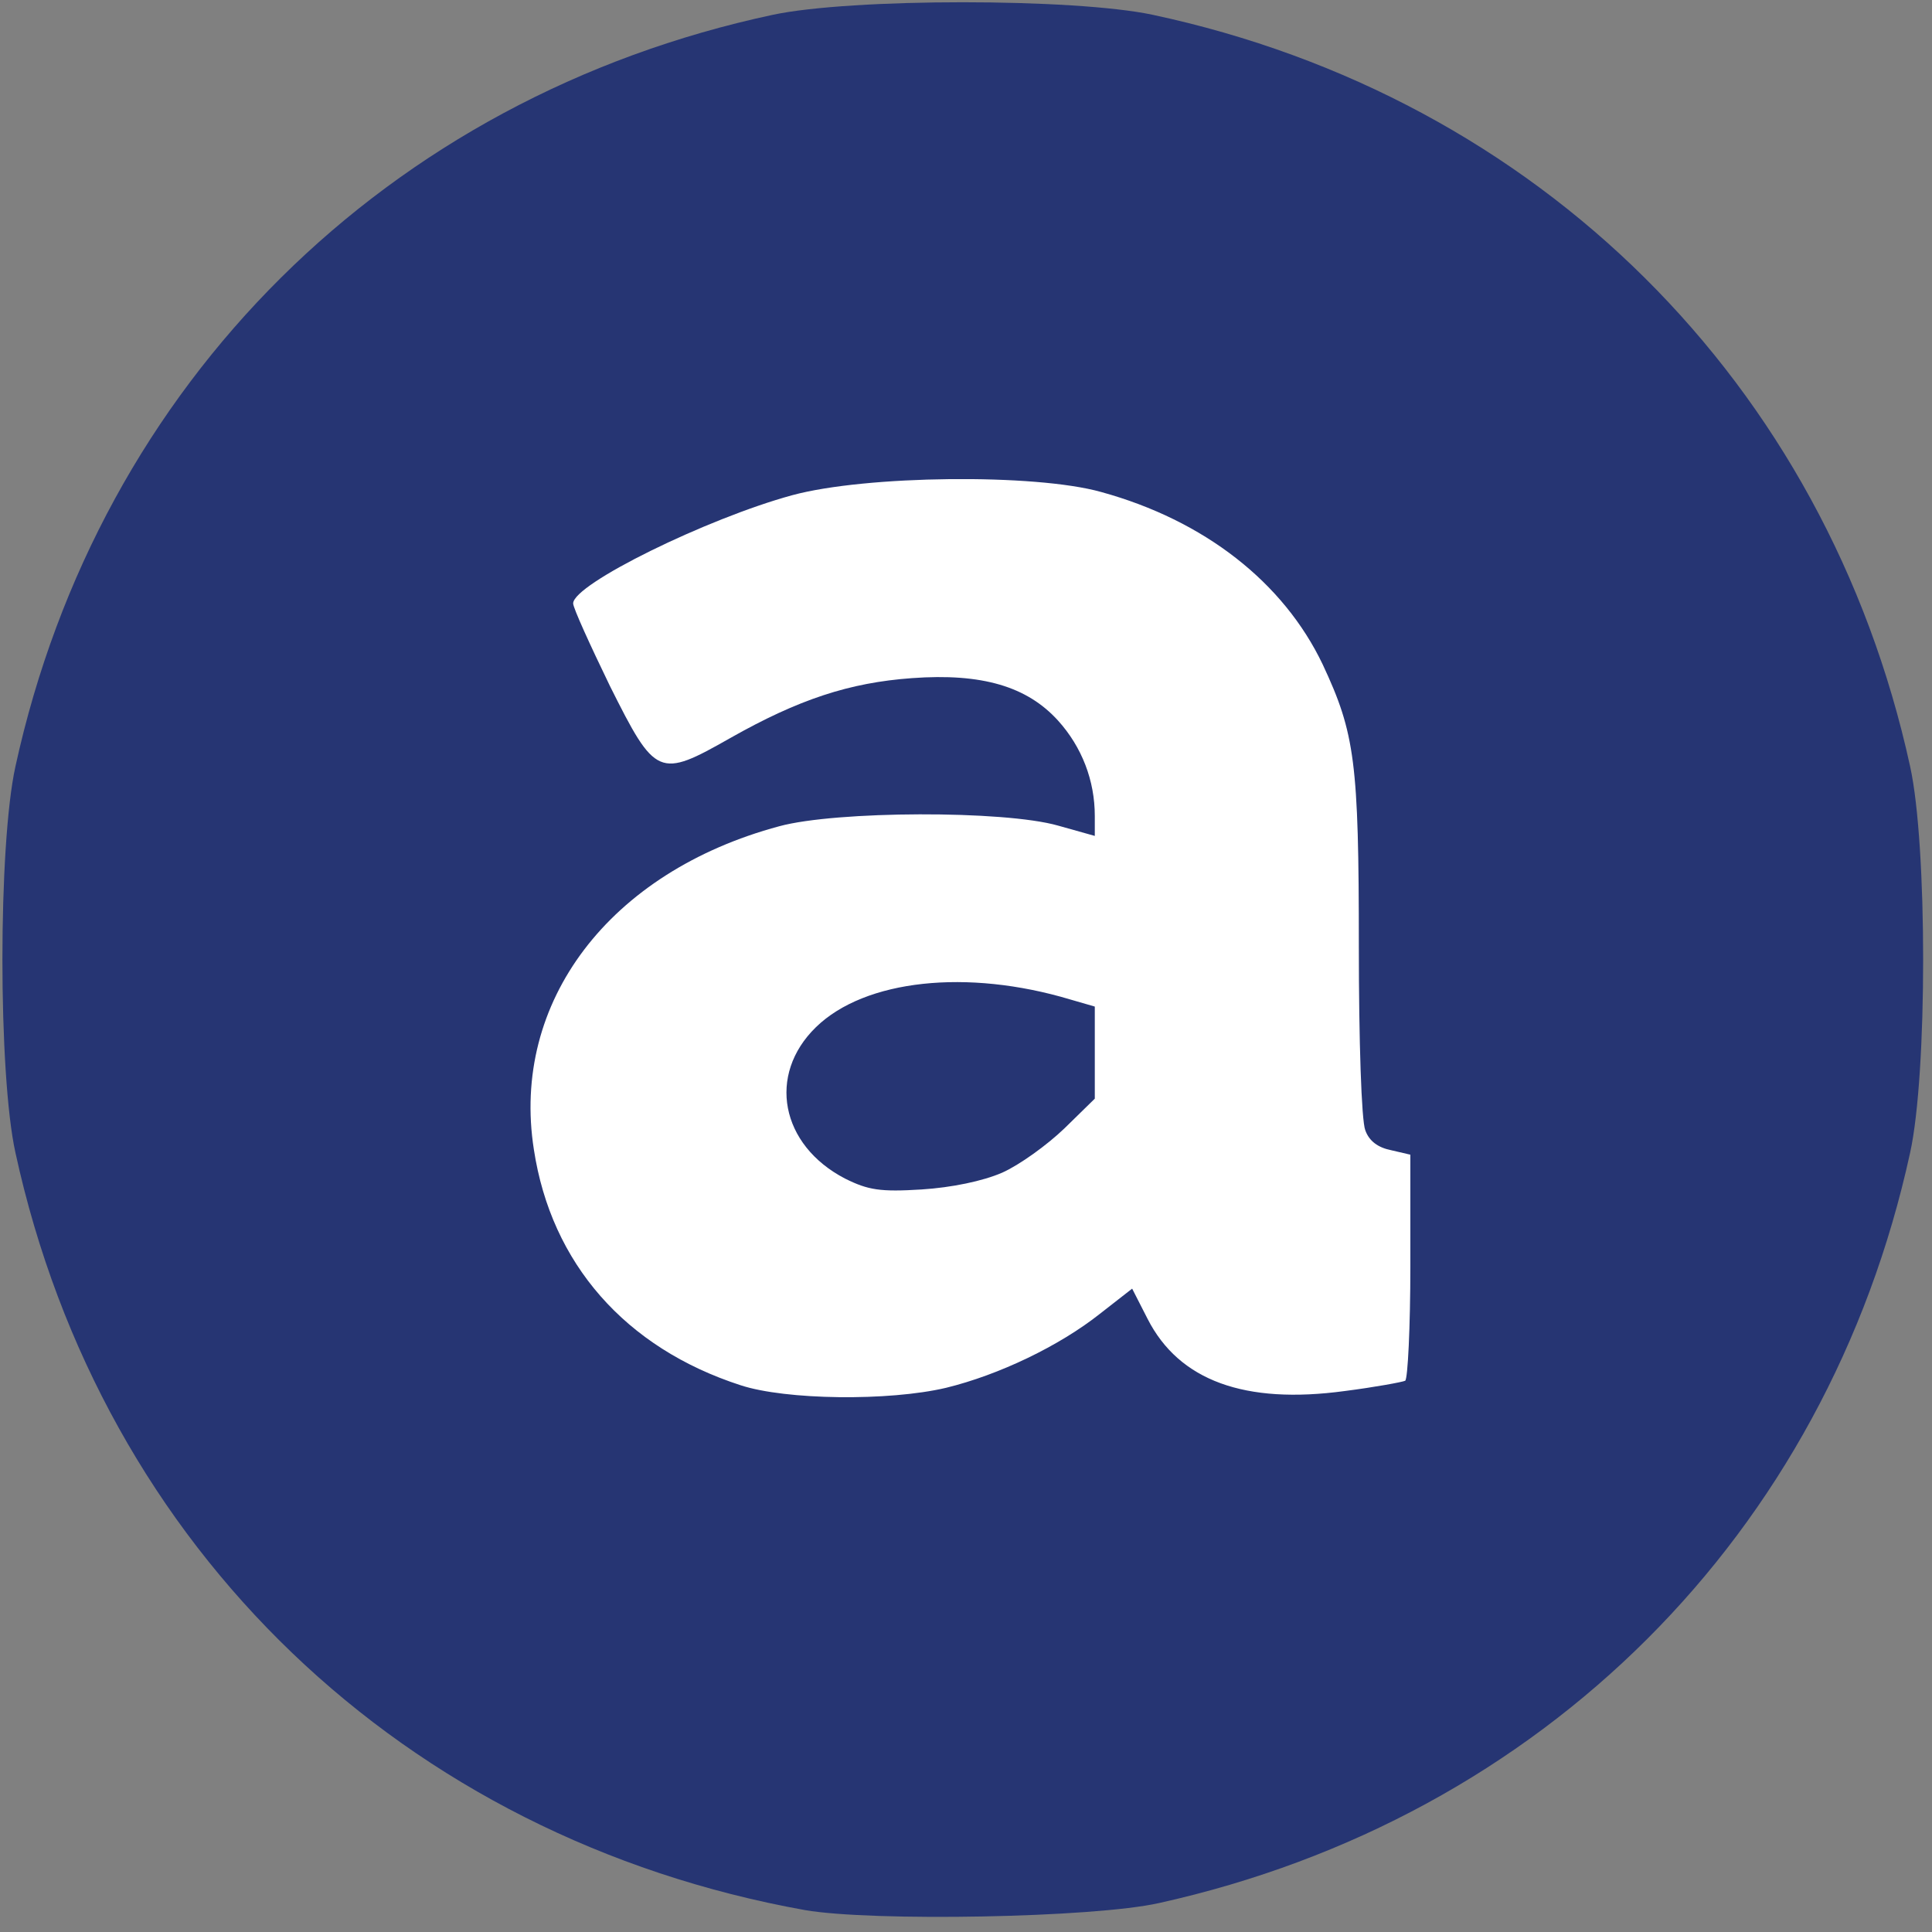
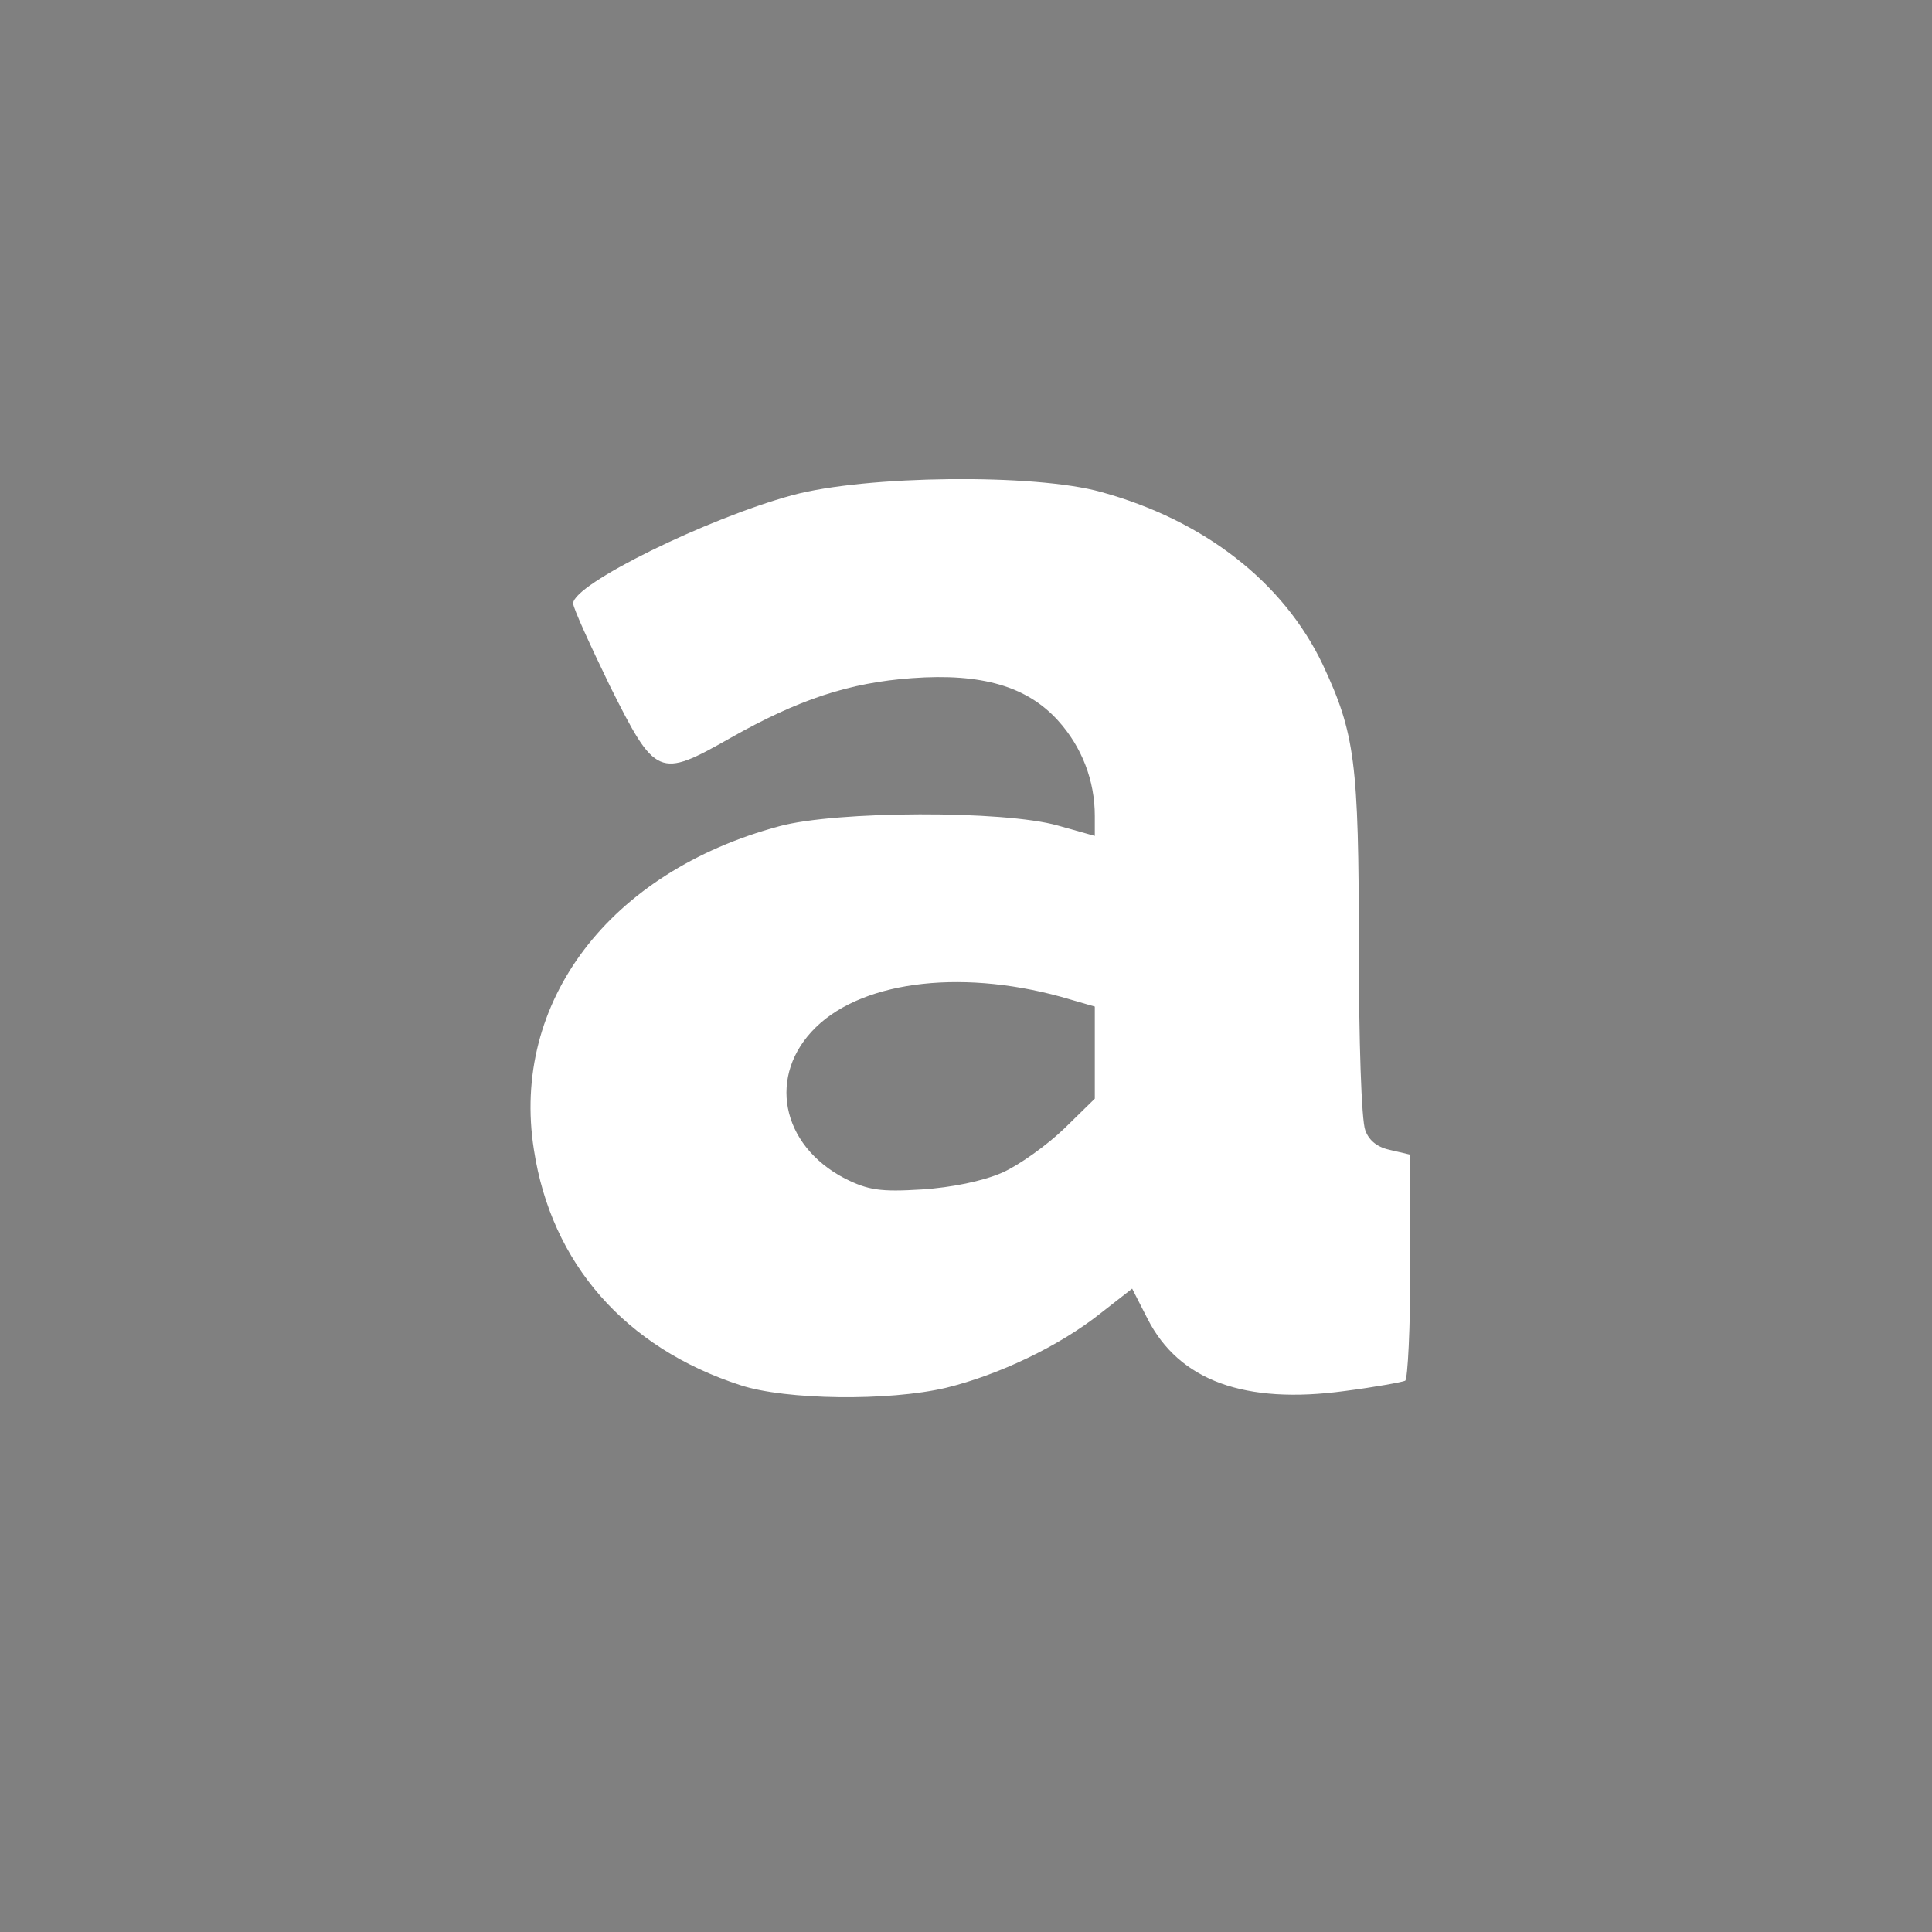
<svg xmlns="http://www.w3.org/2000/svg" version="1.1" width="300px" height="300px">
  <rect width="100%" height="100%" fill="#808080" stroke="none" />
  <svg version="1.0" width="300px" height="300px" viewBox="0 0 3000 3000" preserveAspectRatio="xMidYMid meet">
    <g id="SvgjsG1006" fill="#263573" stroke="none">
-       <path d="M1250 2966 c-623 -112 -1092 -561 -1226 -1176 -27 -122 -27 -478 0 -600 130 -595 577 -1039 1176 -1167 122 -26 468 -26 590 0 599 128 1046 572 1176 1167 27 122 27 478 0 600 -129 592 -571 1033 -1166 1165 -102 23 -445 29 -550 11z" />
-     </g>
+       </g>
    <g id="SvgjsG1005" fill="#ffffff" stroke="none">
      <path d="M1150 2151 c-179 -58 -294 -189 -321 -366 -36 -229 117 -431 381 -502 88 -24 349 -25 433 -1 l57 16 0 -31 c0 -55 -20 -107 -57 -148 -48 -53 -118 -74 -227 -66 -97 7 -176 33 -282 93 -111 63 -116 61 -187 -81 -31 -64 -57 -121 -57 -128 0 -30 208 -132 340 -168 114 -31 377 -34 480 -5 160 44 283 140 344 268 50 107 56 151 56 438 0 145 4 270 10 285 6 17 20 27 40 31 l30 7 0 173 c0 95 -4 175 -8 178 -4 2 -47 10 -94 16 -155 21 -257 -16 -306 -112 l-24 -47 -50 39 c-63 50 -157 95 -239 115 -89 21 -249 19 -319 -4z m406 -330 c27 -12 70 -43 97 -69 l47 -46 0 -72 0 -71 -38 -11 c-160 -48 -319 -31 -395 43 -76 74 -55 183 45 235 36 18 55 21 119 17 47 -3 95 -13 125 -26z" />
    </g>
  </svg>
  <style>@media (prefers-color-scheme: light) { :root { filter: none; } }
@media (prefers-color-scheme: dark) { :root { filter: none; } }
</style>
</svg>